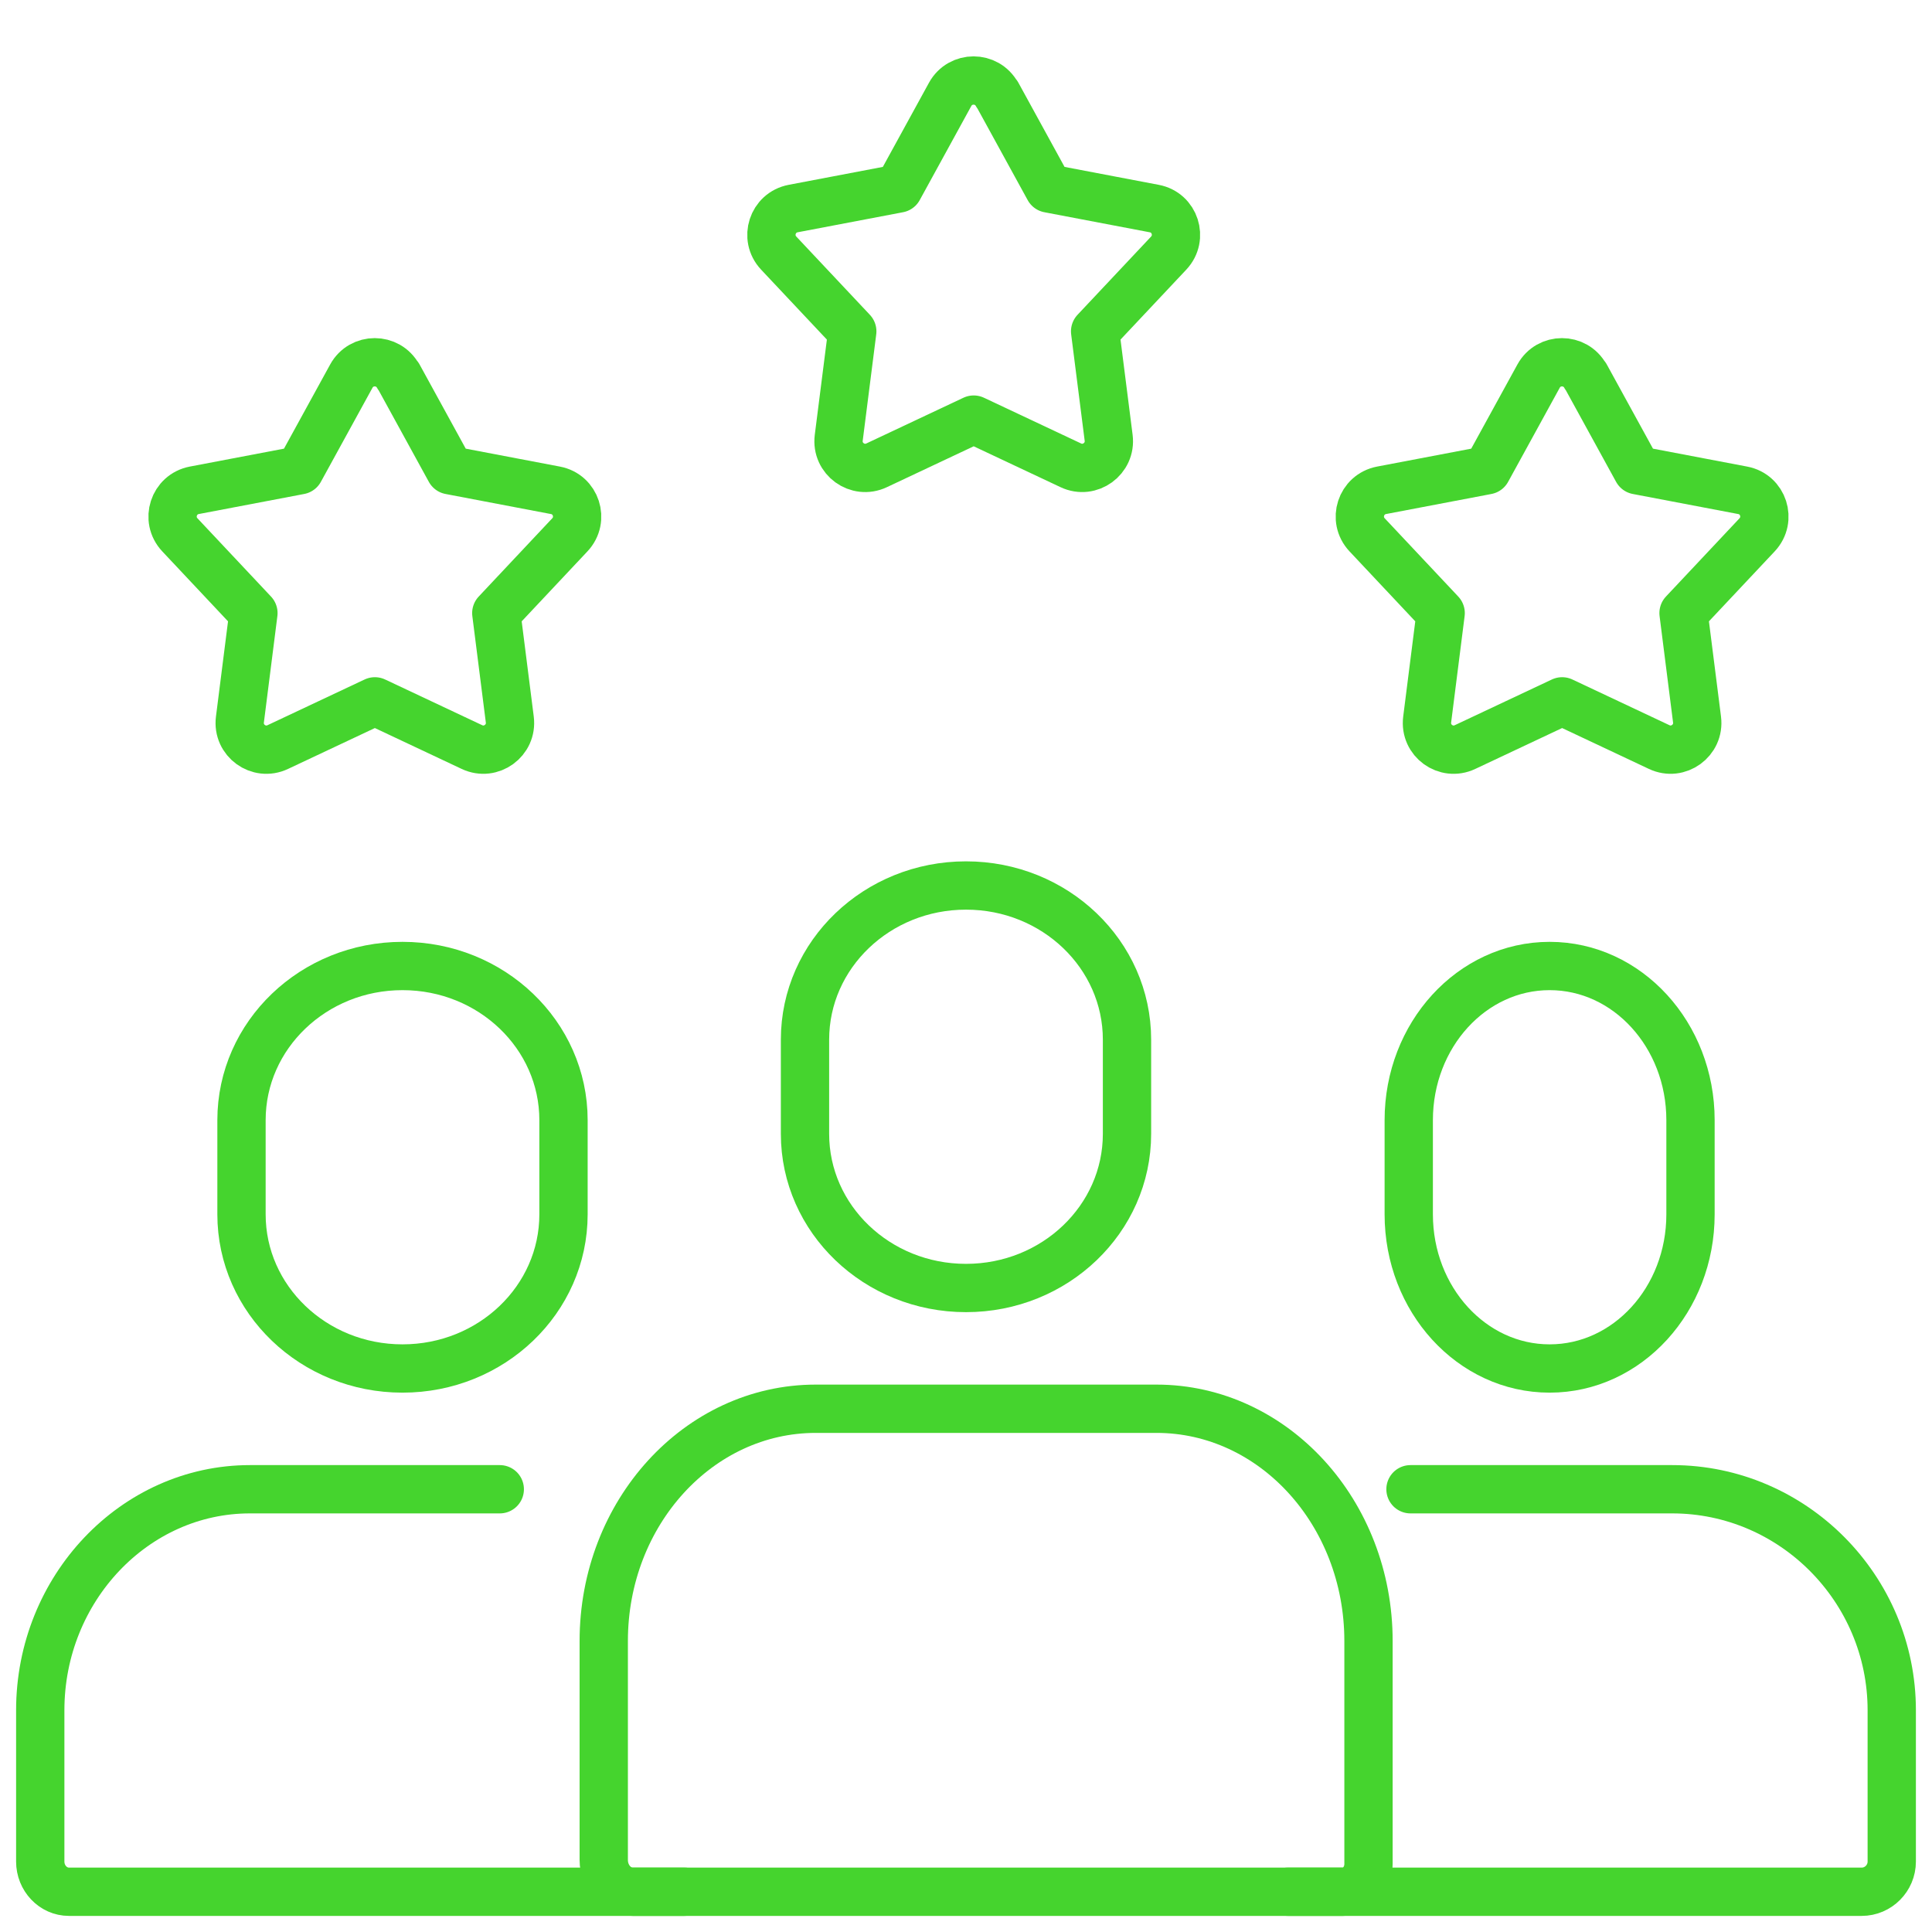
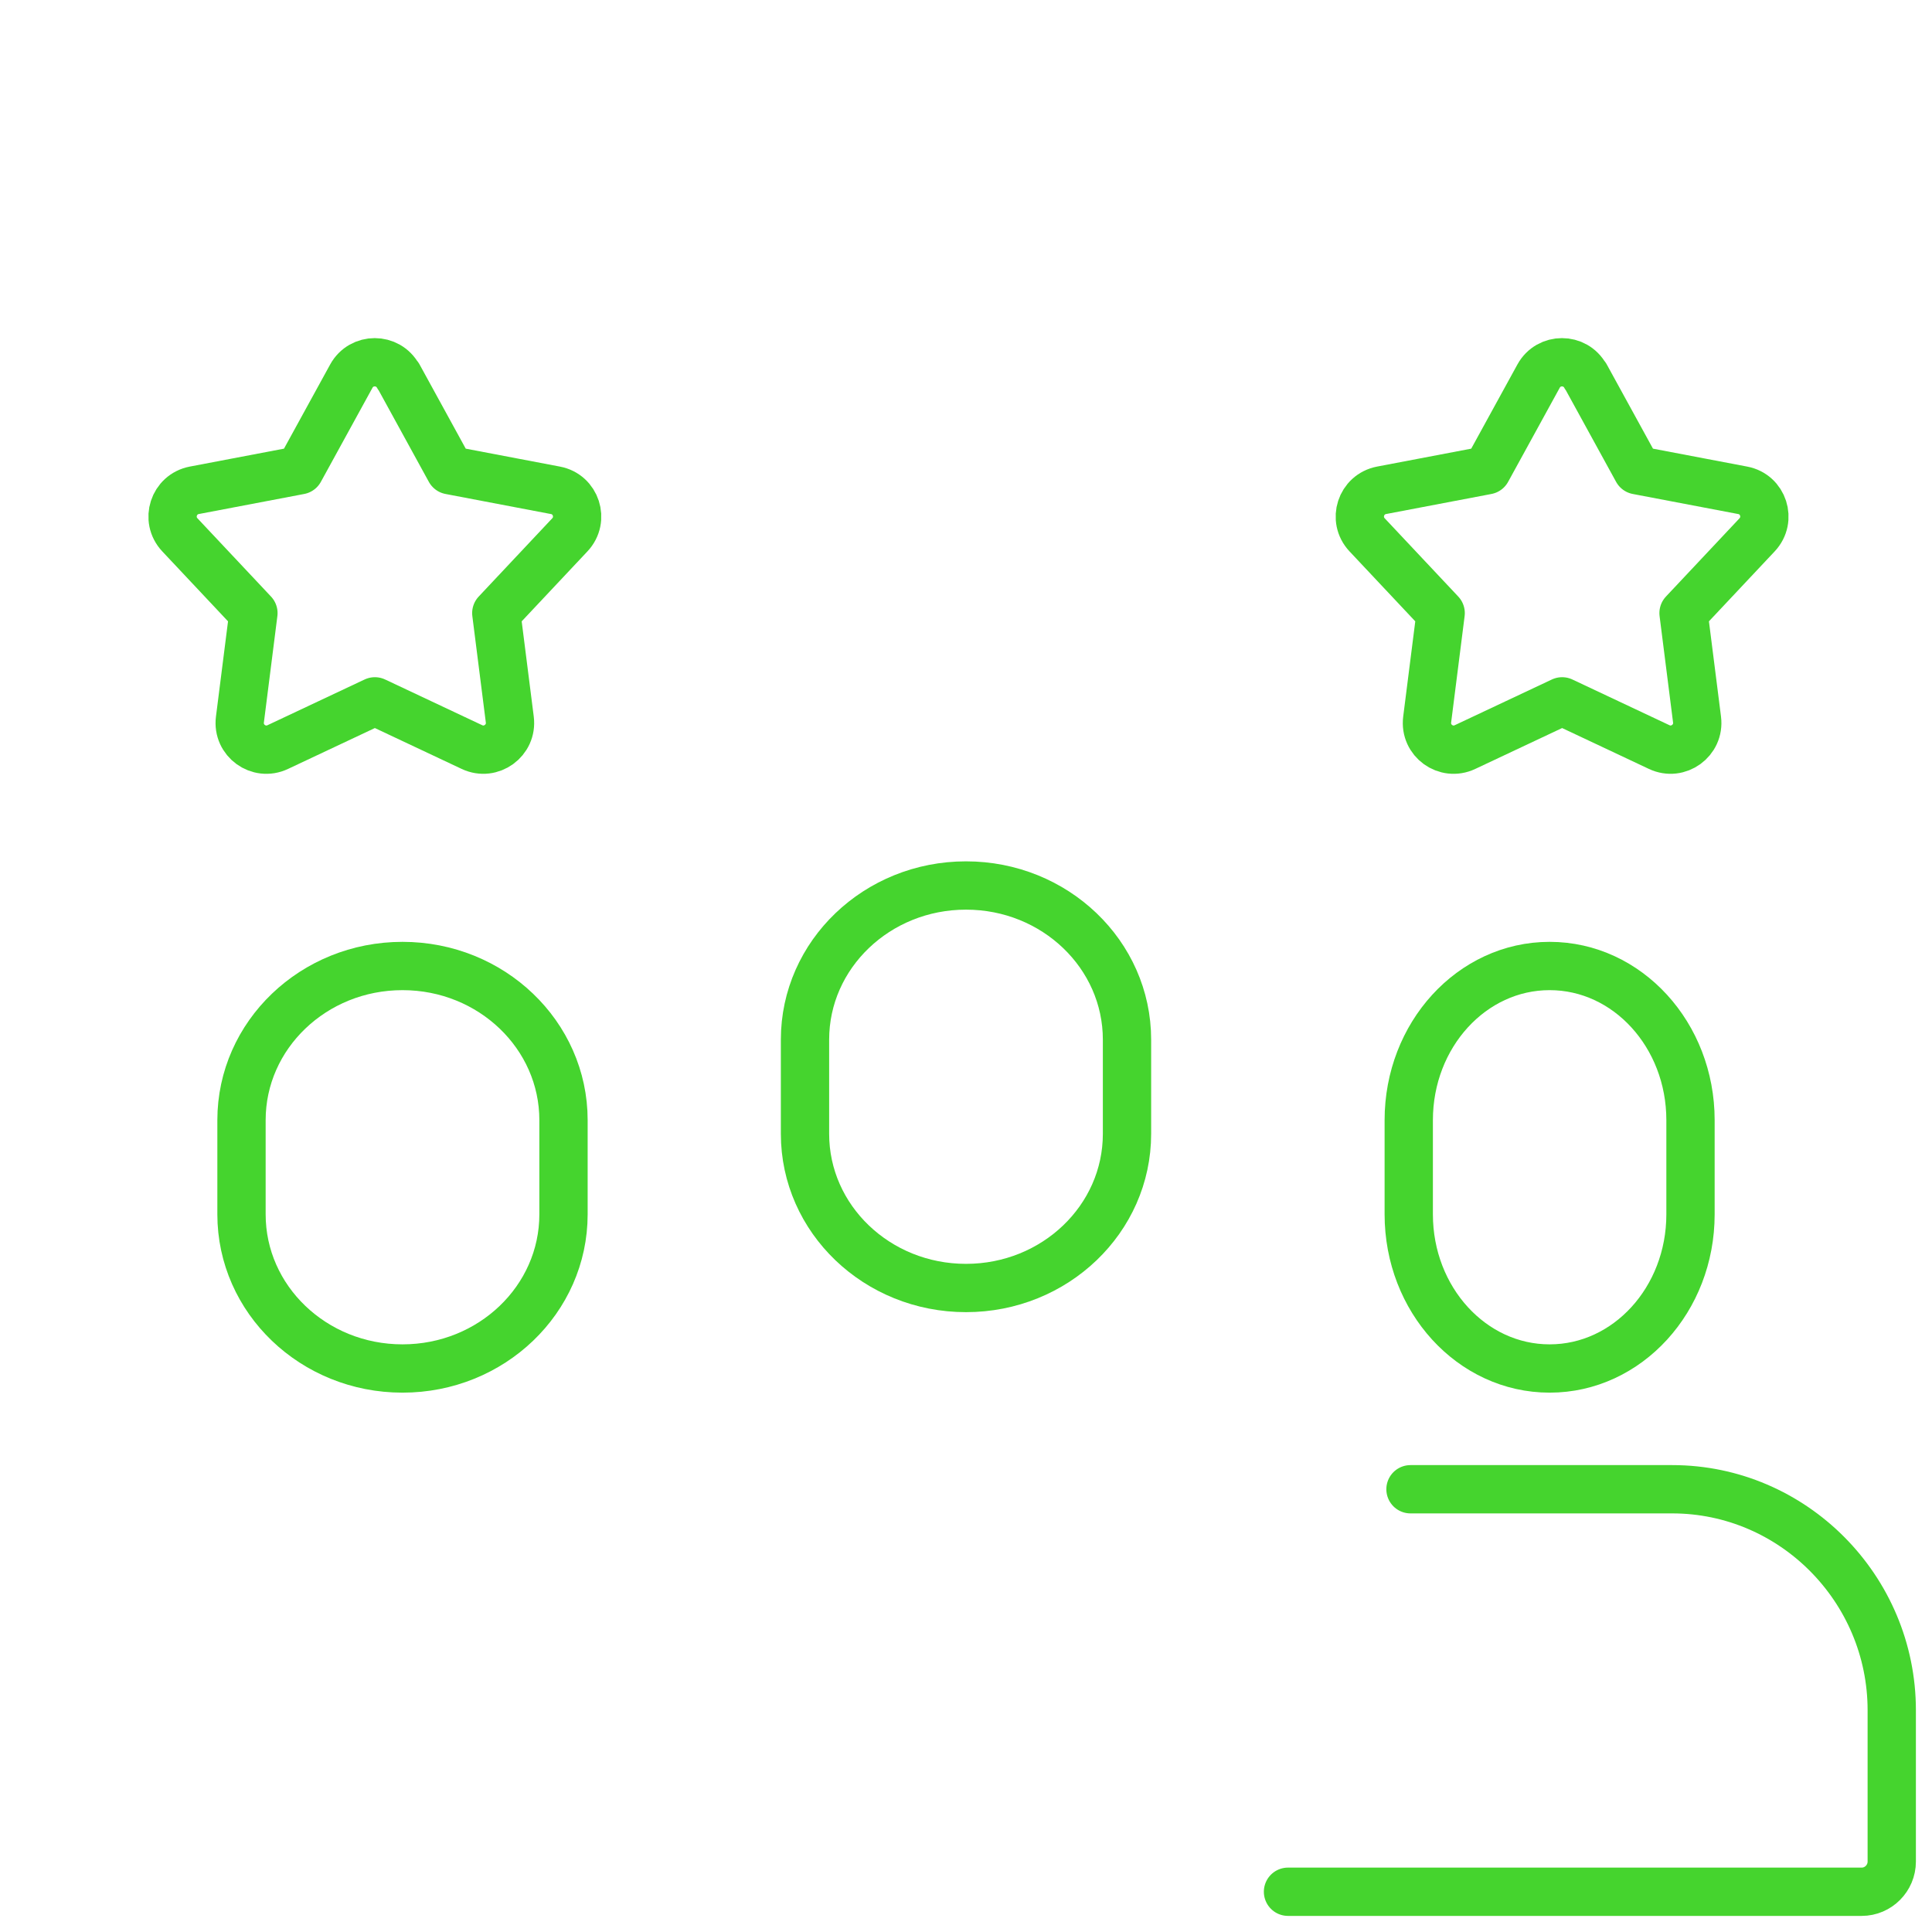
<svg xmlns="http://www.w3.org/2000/svg" width="60" height="60" viewBox="0 0 60 60" fill="none">
  <path d="M12.502 30H12.498C9.738 30 7.5 32.143 7.5 34.787V37.713C7.5 40.357 9.738 42.5 12.498 42.5H12.502C15.262 42.5 17.5 40.357 17.5 37.713V34.787C17.5 32.143 15.262 30 12.502 30Z" stroke="#45D42E" stroke-width="1.5" stroke-linecap="round" stroke-linejoin="round" />
  <path d="M48.127 30H48.123C45.708 30 43.75 32.143 43.75 34.787V37.713C43.75 40.357 45.708 42.5 48.123 42.5H48.127C50.542 42.5 52.5 40.357 52.5 37.713V34.787C52.5 32.143 50.542 30 48.127 30Z" stroke="#45D42E" stroke-width="1.5" stroke-linecap="round" stroke-linejoin="round" />
  <path d="M30.002 27.5H29.998C27.238 27.5 25 29.643 25 32.287V35.213C25 37.857 27.238 40 29.998 40H30.002C32.762 40 35 37.857 35 35.213V32.287C35 29.643 32.762 27.5 30.002 27.5Z" stroke="#45D42E" stroke-width="1.5" stroke-linecap="round" stroke-linejoin="round" />
-   <path d="M21.25 58.75H2.14C1.65 58.75 1.25 58.328 1.25 57.812V53.114C1.25 49.338 4.179 46.25 7.76 46.25H15.521" stroke="#45D42E" stroke-width="1.5" stroke-linecap="round" stroke-linejoin="round" />
  <path d="M40 58.75H57.818C58.331 58.75 58.75 58.328 58.75 57.812V53.114C58.75 49.338 55.683 46.25 51.932 46.25H43.804" stroke="#45D42E" stroke-width="1.5" stroke-linecap="round" stroke-linejoin="round" />
-   <path d="M25.334 43.75H35.916C39.55 43.75 42.5 46.981 42.5 50.962V57.885C42.5 58.363 42.147 58.75 41.71 58.75H19.65C19.155 58.75 18.75 58.307 18.75 57.765V50.962C18.75 46.981 21.7 43.75 25.334 43.75Z" stroke="#45D42E" stroke-width="1.5" stroke-linecap="round" stroke-linejoin="round" />
-   <path d="M30.97 2.93L32.573 5.854L35.846 6.477C36.49 6.597 36.743 7.382 36.295 7.86L34.01 10.29L34.43 13.596C34.513 14.244 33.844 14.73 33.255 14.451L30.239 13.031L27.224 14.451C26.634 14.73 25.965 14.248 26.048 13.596L26.468 10.29L24.183 7.86C23.735 7.382 23.988 6.601 24.632 6.477L27.905 5.854L29.508 2.93C29.824 2.357 30.646 2.357 30.962 2.93H30.97Z" stroke="#45D42E" stroke-width="1.5" stroke-linecap="round" stroke-linejoin="round" />
  <path d="M12.373 11.68L13.976 14.604L17.248 15.227C17.892 15.347 18.146 16.132 17.697 16.61L15.413 19.04L15.832 22.346C15.915 22.994 15.247 23.48 14.657 23.201L11.642 21.781L8.626 23.201C8.036 23.48 7.368 22.998 7.451 22.346L7.87 19.04L5.586 16.61C5.137 16.132 5.391 15.351 6.034 15.227L9.307 14.604L10.911 11.68C11.226 11.107 12.049 11.107 12.364 11.68H12.373Z" stroke="#45D42E" stroke-width="1.5" stroke-linecap="round" stroke-linejoin="round" />
  <path d="M49.243 11.68L50.847 14.604L54.12 15.227C54.763 15.347 55.017 16.132 54.568 16.61L52.284 19.04L52.703 22.346C52.786 22.994 52.118 23.48 51.528 23.201L48.513 21.781L45.497 23.201C44.907 23.48 44.239 22.998 44.322 22.346L44.741 19.04L42.457 16.61C42.008 16.132 42.262 15.351 42.906 15.227L46.178 14.604L47.782 11.68C48.097 11.107 48.92 11.107 49.235 11.68H49.243Z" stroke="#45D42E" stroke-width="1.5" stroke-linecap="round" stroke-linejoin="round" />
</svg>